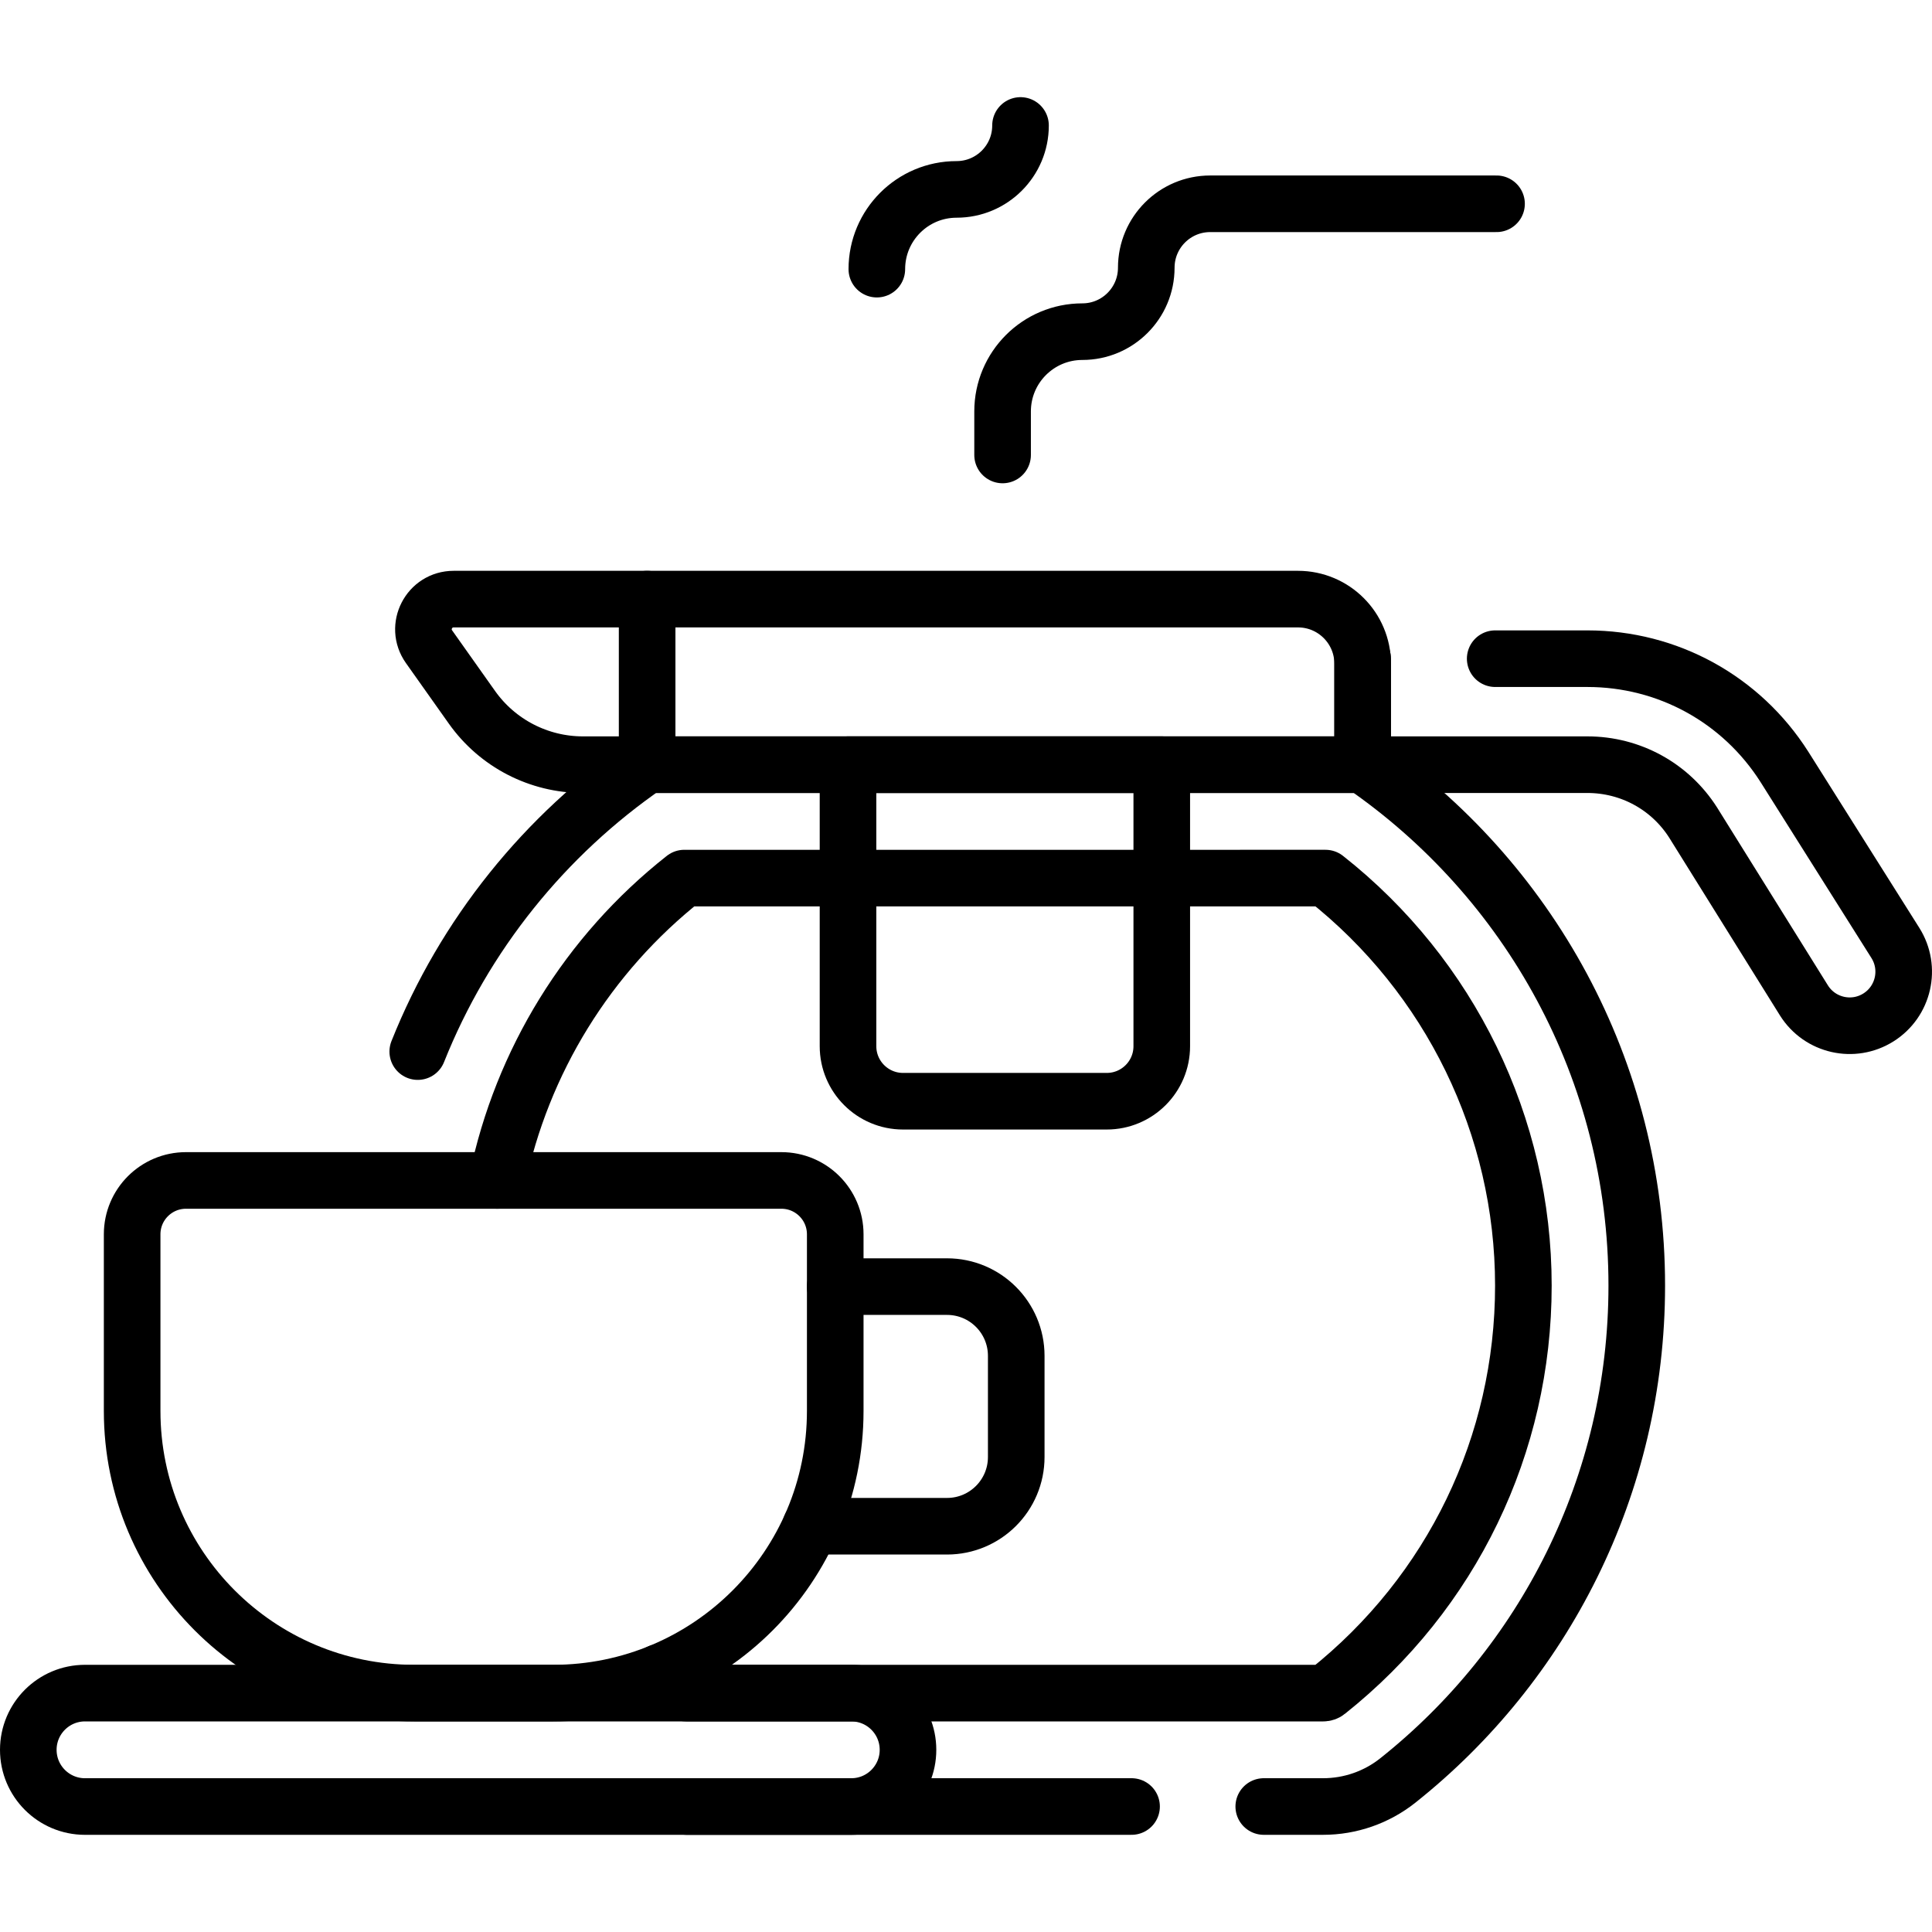
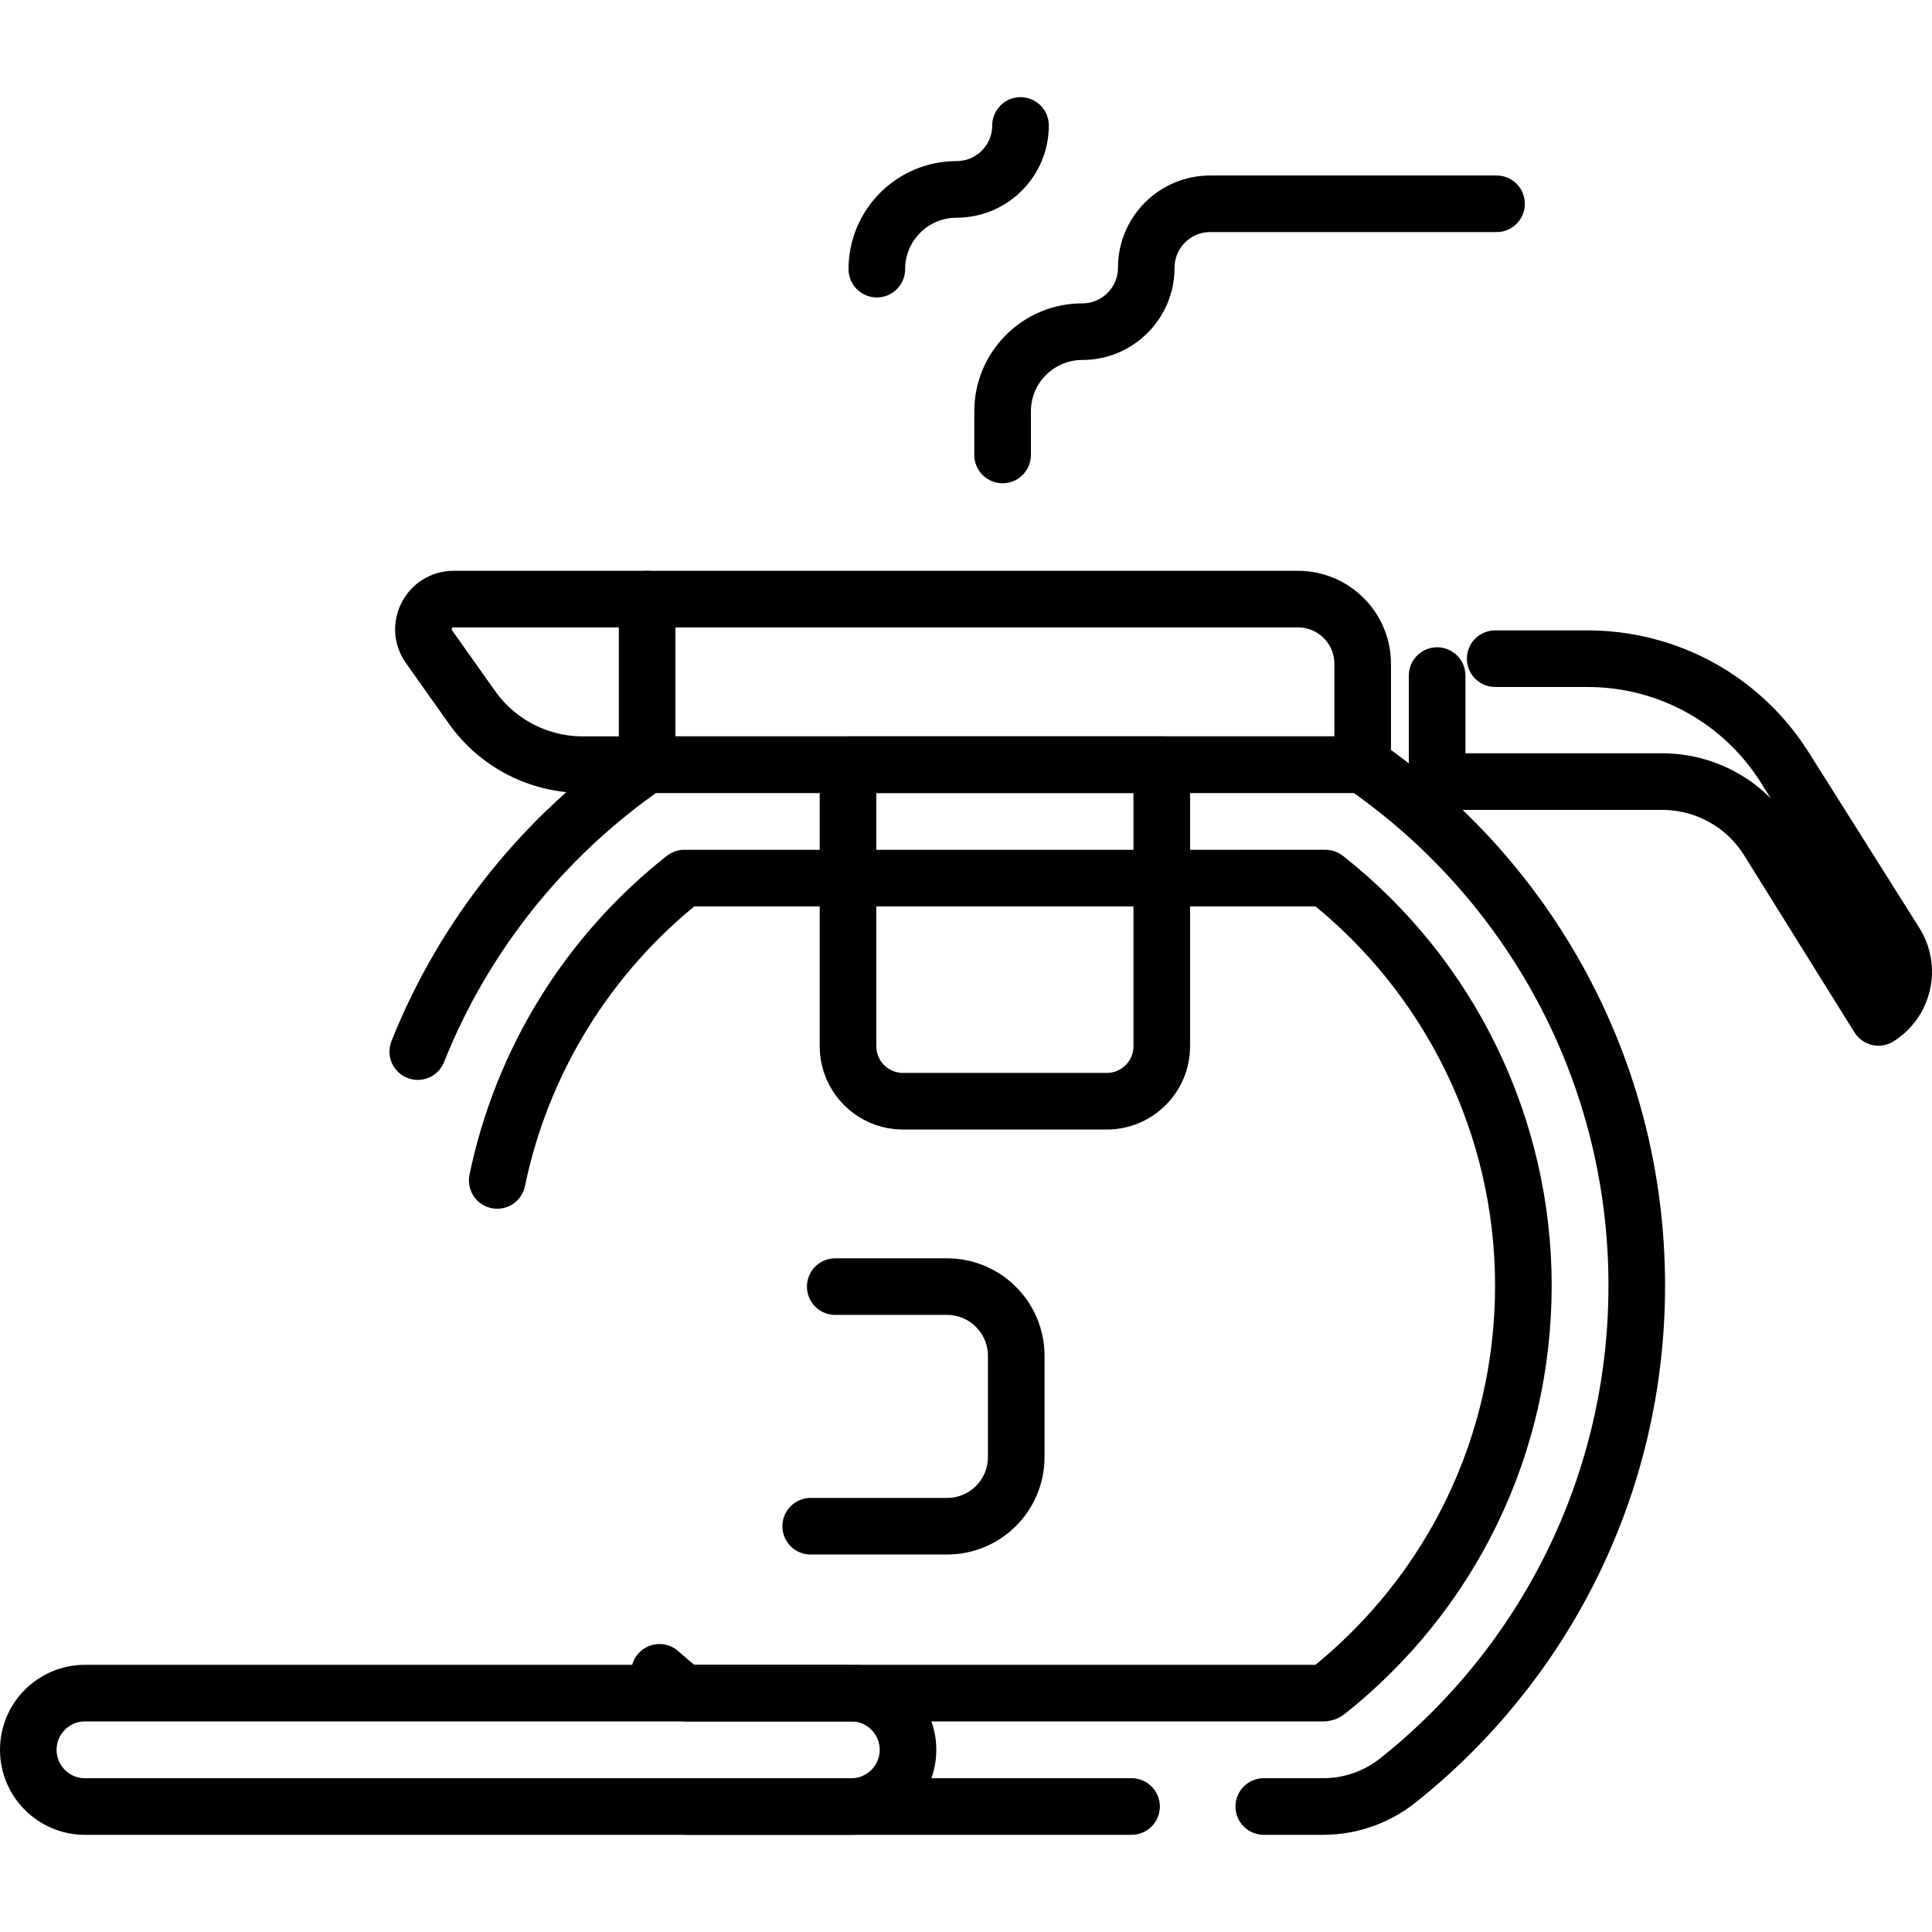
<svg xmlns="http://www.w3.org/2000/svg" version="1.1" id="Capa_1" x="0px" y="0px" viewBox="0 0 512 512" style="enable-background:new 0 0 512 512;" xml:space="preserve" width="512" height="512">
  <g>
    <path style="fill:none;stroke:#000000;stroke-width:15;stroke-linecap:round;stroke-linejoin:round;stroke-miterlimit:10;" d="&#10;&#09;&#09;M334.91,478.746h15.73c7.19,0,14.18-2.43,19.81-6.91c38.58-30.68,63.31-78.02,63.31-131.14c0-57.28-28.77-107.85-72.64-138.05&#10;&#09;&#09;H171.5c-27.101,18.647-48.437,45.065-60.791,76.036" />
    <line style="fill:none;stroke:#000000;stroke-width:15;stroke-linecap:round;stroke-linejoin:round;stroke-miterlimit:10;" x1="181.98" y1="478.746" x2="299.876" y2="478.746" />
    <path style="fill:none;stroke:#000000;stroke-width:15;stroke-linecap:round;stroke-linejoin:round;stroke-miterlimit:10;" d="&#10;&#09;&#09;M174.77,443.186c1.98,1.76,4.01,3.47,6.1,5.13c0.31,0.25,0.7,0.38,1.11,0.38h168.66c0.4,0,0.8-0.13,1.1-0.38&#10;&#09;&#09;c33.03-26.27,51.97-65.49,51.97-107.62c0-42.25-19.45-81.99-52.44-107.99H181.35c-25.61,20.18-43.06,48.64-49.58,80.12" />
    <path style="fill:none;stroke:#000000;stroke-width:15;stroke-linecap:round;stroke-linejoin:round;stroke-miterlimit:10;" d="&#10;&#09;&#09;M171.497,202.65h189.622v-26.735c0-9.468-7.675-17.143-17.143-17.143H171.497V202.65z" />
    <path style="fill:none;stroke:#000000;stroke-width:15;stroke-linecap:round;stroke-linejoin:round;stroke-miterlimit:10;" d="&#10;&#09;&#09;M171.497,158.772h-51.275c-6.489,0-10.275,7.322-6.524,12.617l11.37,16.05c6.758,9.54,17.724,15.21,29.415,15.21h17.014" />
    <path style="fill:none;stroke:#000000;stroke-width:15;stroke-linecap:round;stroke-linejoin:round;stroke-miterlimit:10;" d="&#10;&#09;&#09;M293.3,291.835h-53.986c-8.053,0-14.581-6.528-14.581-14.581V202.65h83.148v74.604C307.882,285.307,301.353,291.835,293.3,291.835z&#10;&#09;&#09;" />
    <g>
-       <path style="fill:none;stroke:#000000;stroke-width:15;stroke-linecap:round;stroke-linejoin:round;stroke-miterlimit:10;" d="&#10;&#09;&#09;&#09;M396.242,174.558h24.429c21.274,0,40.795,10.715,52.216,28.663l29.407,46.666c4.214,6.687,2.209,15.523-4.478,19.737h0&#10;&#09;&#09;&#09;c-6.687,4.214-15.523,2.209-19.737-4.478l-29.373-47.142c-6.106-9.595-16.6-15.355-28.036-15.355h-59.553l0-28.092" />
+       <path style="fill:none;stroke:#000000;stroke-width:15;stroke-linecap:round;stroke-linejoin:round;stroke-miterlimit:10;" d="&#10;&#09;&#09;&#09;M396.242,174.558h24.429c21.274,0,40.795,10.715,52.216,28.663l29.407,46.666c4.214,6.687,2.209,15.523-4.478,19.737h0&#10;&#09;&#09;&#09;l-29.373-47.142c-6.106-9.595-16.6-15.355-28.036-15.355h-59.553l0-28.092" />
    </g>
    <g>
-       <path style="fill:none;stroke:#000000;stroke-width:15;stroke-linecap:round;stroke-linejoin:round;stroke-miterlimit:10;" d="&#10;&#09;&#09;&#09;M146.571,448.692h-36.775c-41.298,0-74.776-33.479-74.776-74.776v-46.813c0-7.884,6.391-14.274,14.274-14.274h157.779&#10;&#09;&#09;&#09;c7.884,0,14.274,6.391,14.274,14.274v46.813C221.347,415.214,187.869,448.692,146.571,448.692z" />
      <path style="fill:none;stroke:#000000;stroke-width:15;stroke-linecap:round;stroke-linejoin:round;stroke-miterlimit:10;" d="&#10;&#09;&#09;&#09;M221.347,340.966h29.624c10.13,0,18.342,8.212,18.342,18.342v26.817c0,10.13-8.212,18.342-18.342,18.342h-36.132" />
    </g>
    <path style="fill:none;stroke:#000000;stroke-width:15;stroke-linecap:round;stroke-linejoin:round;stroke-miterlimit:10;" d="&#10;&#09;&#09;M22.529,448.692H225.6c8.3,0,15.029,6.729,15.029,15.029v0c0,8.3-6.729,15.029-15.029,15.029H22.529&#10;&#09;&#09;c-8.3,0-15.029-6.729-15.029-15.029v0C7.5,455.421,14.229,448.692,22.529,448.692z" />
    <g>
      <path style="fill:none;stroke:#000000;stroke-width:15;stroke-linecap:round;stroke-linejoin:round;stroke-miterlimit:10;" d="&#10;&#09;&#09;&#09;M265.697,120.571v-11.546c0-11.671,9.461-21.132,21.132-21.132h0c9.358,0,16.944-7.586,16.944-16.944v0&#10;&#09;&#09;&#09;c0-9.358,7.586-16.944,16.944-16.944h75.881" />
      <path style="fill:none;stroke:#000000;stroke-width:15;stroke-linecap:round;stroke-linejoin:round;stroke-miterlimit:10;" d="&#10;&#09;&#09;&#09;M232.371,71.326c0-11.671,9.461-21.132,21.132-21.132h0c9.358,0,16.944-7.586,16.944-16.944v0" />
    </g>
  </g>
</svg>